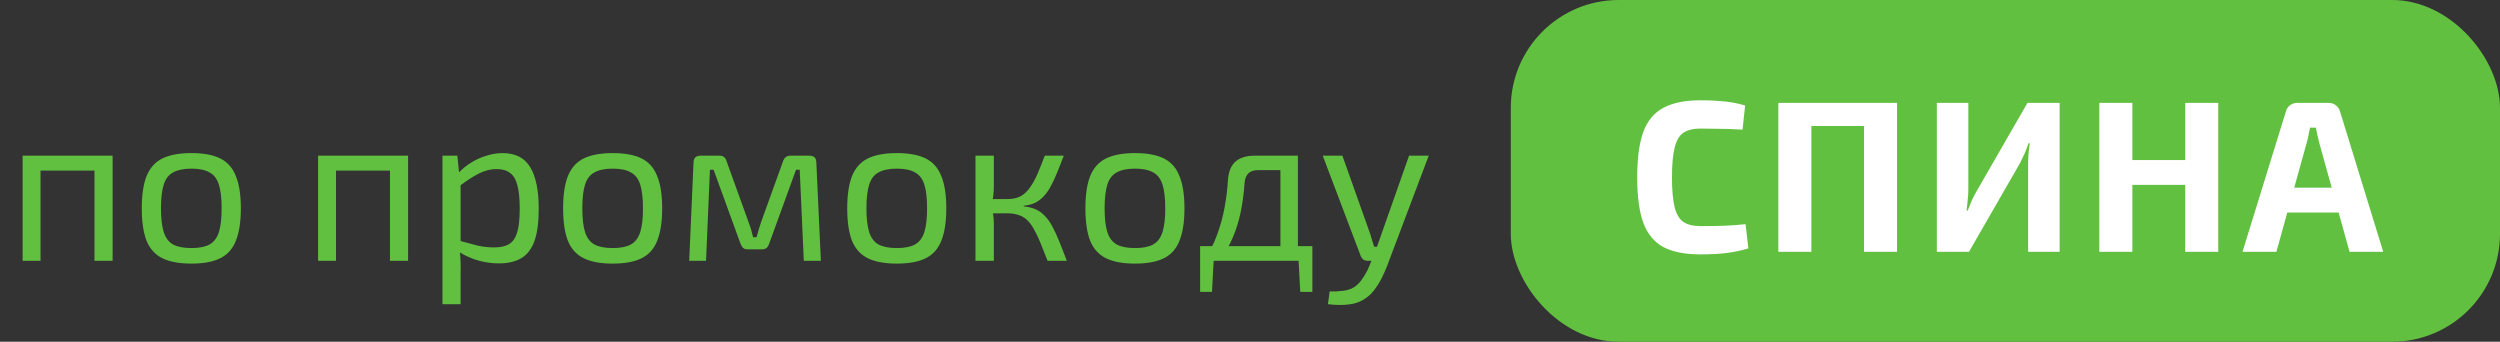
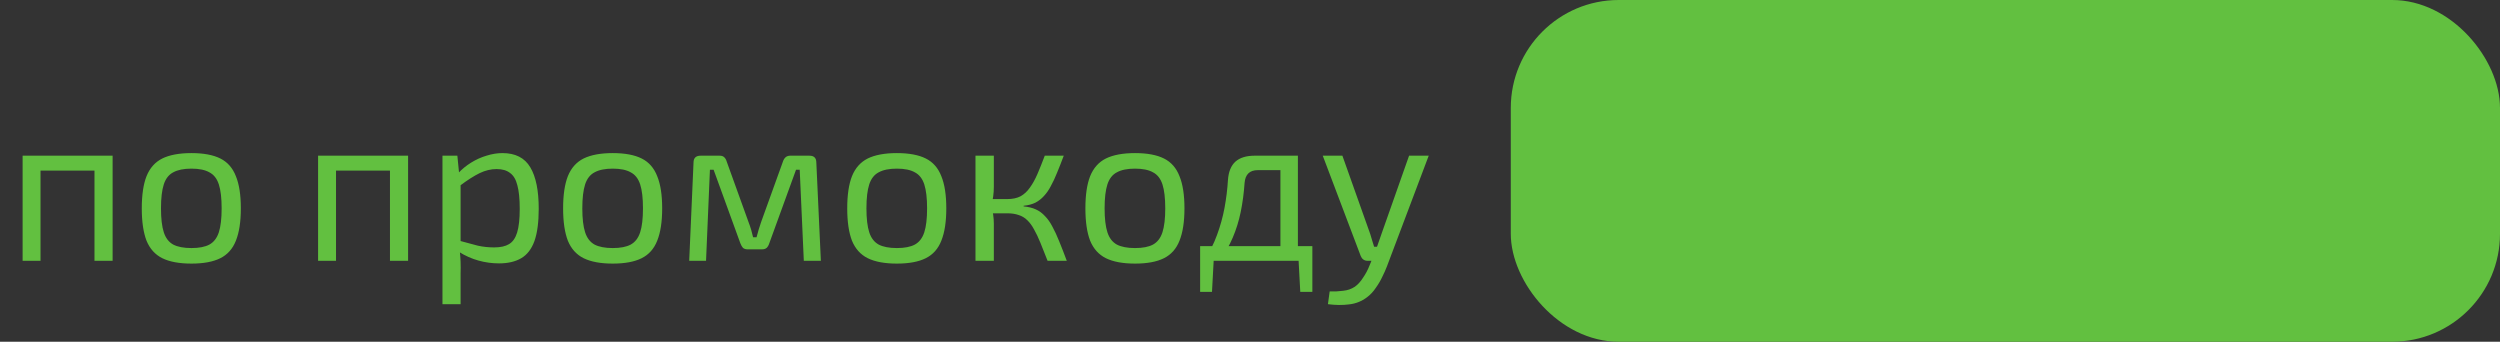
<svg xmlns="http://www.w3.org/2000/svg" width="139" height="19" viewBox="0 0 139 19" fill="none">
  <rect x="0" y="0" width="139" height="19" fill="#333333" stroke="none" />
  <path d="M6.261 8.656V14.5H5.253V8.656H6.261ZM2.253 8.656V14.5H1.257V8.656H2.253ZM5.361 8.656L5.349 9.484H2.193V8.656H5.361ZM10.643 8.512C11.315 8.512 11.851 8.612 12.251 8.812C12.651 9.012 12.939 9.34 13.115 9.796C13.299 10.244 13.391 10.84 13.391 11.584C13.391 12.328 13.299 12.928 13.115 13.384C12.939 13.832 12.651 14.156 12.251 14.356C11.851 14.556 11.315 14.656 10.643 14.656C9.971 14.656 9.431 14.556 9.023 14.356C8.623 14.156 8.331 13.832 8.147 13.384C7.971 12.928 7.883 12.328 7.883 11.584C7.883 10.84 7.971 10.244 8.147 9.796C8.331 9.34 8.623 9.012 9.023 8.812C9.431 8.612 9.971 8.512 10.643 8.512ZM10.643 9.376C10.219 9.376 9.883 9.444 9.635 9.58C9.387 9.708 9.211 9.932 9.107 10.252C9.003 10.572 8.951 11.016 8.951 11.584C8.951 12.152 9.003 12.596 9.107 12.916C9.211 13.236 9.387 13.464 9.635 13.6C9.883 13.728 10.219 13.792 10.643 13.792C11.067 13.792 11.399 13.728 11.639 13.6C11.887 13.464 12.063 13.236 12.167 12.916C12.271 12.596 12.323 12.152 12.323 11.584C12.323 11.016 12.271 10.572 12.167 10.252C12.063 9.932 11.887 9.708 11.639 9.58C11.399 9.444 11.067 9.376 10.643 9.376ZM22.69 8.656V14.5H21.682V8.656H22.69ZM18.682 8.656V14.5H17.686V8.656H18.682ZM21.79 8.656L21.778 9.484H18.622V8.656H21.79ZM27.937 8.512C28.657 8.512 29.173 8.776 29.485 9.304C29.797 9.824 29.953 10.592 29.953 11.608C29.953 12.36 29.873 12.96 29.713 13.408C29.553 13.848 29.309 14.164 28.981 14.356C28.653 14.548 28.241 14.644 27.745 14.644C27.361 14.644 26.981 14.592 26.605 14.488C26.229 14.384 25.869 14.224 25.525 14.008L25.585 13.396C25.961 13.5 26.289 13.588 26.569 13.66C26.857 13.724 27.161 13.756 27.481 13.756C27.825 13.756 28.097 13.696 28.297 13.576C28.505 13.456 28.657 13.24 28.753 12.928C28.849 12.616 28.897 12.176 28.897 11.608C28.897 11.056 28.853 10.62 28.765 10.3C28.685 9.98 28.549 9.752 28.357 9.616C28.173 9.472 27.925 9.4 27.613 9.4C27.293 9.4 26.977 9.476 26.665 9.628C26.353 9.78 25.989 10.012 25.573 10.324L25.465 9.64C25.681 9.408 25.925 9.208 26.197 9.04C26.469 8.872 26.753 8.744 27.049 8.656C27.353 8.56 27.649 8.512 27.937 8.512ZM25.429 8.656L25.549 9.868L25.609 10.024V13.768L25.561 13.912C25.585 14.136 25.601 14.352 25.609 14.56C25.617 14.768 25.617 14.988 25.609 15.22V16.912H24.601V8.656H25.429ZM34.069 8.512C34.741 8.512 35.277 8.612 35.677 8.812C36.077 9.012 36.365 9.34 36.541 9.796C36.725 10.244 36.817 10.84 36.817 11.584C36.817 12.328 36.725 12.928 36.541 13.384C36.365 13.832 36.077 14.156 35.677 14.356C35.277 14.556 34.741 14.656 34.069 14.656C33.397 14.656 32.857 14.556 32.449 14.356C32.049 14.156 31.757 13.832 31.573 13.384C31.397 12.928 31.309 12.328 31.309 11.584C31.309 10.84 31.397 10.244 31.573 9.796C31.757 9.34 32.049 9.012 32.449 8.812C32.857 8.612 33.397 8.512 34.069 8.512ZM34.069 9.376C33.645 9.376 33.309 9.444 33.061 9.58C32.813 9.708 32.637 9.932 32.533 10.252C32.429 10.572 32.377 11.016 32.377 11.584C32.377 12.152 32.429 12.596 32.533 12.916C32.637 13.236 32.813 13.464 33.061 13.6C33.309 13.728 33.645 13.792 34.069 13.792C34.493 13.792 34.825 13.728 35.065 13.6C35.313 13.464 35.489 13.236 35.593 12.916C35.697 12.596 35.749 12.152 35.749 11.584C35.749 11.016 35.697 10.572 35.593 10.252C35.489 9.932 35.313 9.708 35.065 9.58C34.825 9.444 34.493 9.376 34.069 9.376ZM45.004 8.656C45.26 8.656 45.388 8.784 45.388 9.04L45.64 14.5H44.692L44.464 9.436H44.26L42.772 13.528C42.74 13.632 42.692 13.716 42.628 13.78C42.564 13.836 42.476 13.864 42.364 13.864H41.572C41.46 13.864 41.372 13.836 41.308 13.78C41.252 13.716 41.204 13.632 41.164 13.528L39.676 9.436H39.472L39.256 14.5H38.32L38.56 9.04C38.56 8.784 38.692 8.656 38.956 8.656H40.012C40.124 8.656 40.208 8.684 40.264 8.74C40.328 8.796 40.376 8.88 40.408 8.992L41.62 12.352C41.676 12.496 41.724 12.636 41.764 12.772C41.804 12.908 41.84 13.048 41.872 13.192H42.064C42.104 13.04 42.144 12.896 42.184 12.76C42.224 12.624 42.268 12.488 42.316 12.352L43.528 8.992C43.6 8.768 43.736 8.656 43.936 8.656H45.004ZM49.866 8.512C50.538 8.512 51.074 8.612 51.474 8.812C51.874 9.012 52.162 9.34 52.338 9.796C52.522 10.244 52.614 10.84 52.614 11.584C52.614 12.328 52.522 12.928 52.338 13.384C52.162 13.832 51.874 14.156 51.474 14.356C51.074 14.556 50.538 14.656 49.866 14.656C49.194 14.656 48.654 14.556 48.246 14.356C47.846 14.156 47.554 13.832 47.37 13.384C47.194 12.928 47.106 12.328 47.106 11.584C47.106 10.84 47.194 10.244 47.37 9.796C47.554 9.34 47.846 9.012 48.246 8.812C48.654 8.612 49.194 8.512 49.866 8.512ZM49.866 9.376C49.442 9.376 49.106 9.444 48.858 9.58C48.61 9.708 48.434 9.932 48.33 10.252C48.226 10.572 48.174 11.016 48.174 11.584C48.174 12.152 48.226 12.596 48.33 12.916C48.434 13.236 48.61 13.464 48.858 13.6C49.106 13.728 49.442 13.792 49.866 13.792C50.29 13.792 50.622 13.728 50.862 13.6C51.11 13.464 51.286 13.236 51.39 12.916C51.494 12.596 51.546 12.152 51.546 11.584C51.546 11.016 51.494 10.572 51.39 10.252C51.286 9.932 51.11 9.708 50.862 9.58C50.622 9.444 50.29 9.376 49.866 9.376ZM59.145 8.656C59.017 9 58.893 9.316 58.773 9.604C58.661 9.884 58.545 10.132 58.425 10.348C58.313 10.564 58.185 10.748 58.041 10.9C57.905 11.052 57.745 11.176 57.561 11.272C57.377 11.36 57.161 11.416 56.913 11.44V11.476C57.177 11.5 57.405 11.556 57.597 11.644C57.789 11.732 57.957 11.856 58.101 12.016C58.253 12.168 58.389 12.36 58.509 12.592C58.637 12.824 58.765 13.1 58.893 13.42C59.021 13.732 59.161 14.092 59.313 14.5H58.245C58.101 14.124 57.969 13.792 57.849 13.504C57.729 13.208 57.609 12.956 57.489 12.748C57.377 12.54 57.253 12.372 57.117 12.244C56.981 12.108 56.821 12.012 56.637 11.956C56.461 11.892 56.253 11.86 56.013 11.86V11.068C56.301 11.068 56.545 11.016 56.745 10.912C56.945 10.8 57.117 10.64 57.261 10.432C57.413 10.224 57.553 9.972 57.681 9.676C57.809 9.38 57.945 9.04 58.089 8.656H59.145ZM55.257 8.656V10.396C55.257 10.572 55.245 10.748 55.221 10.924C55.197 11.1 55.161 11.272 55.113 11.44C55.161 11.608 55.197 11.776 55.221 11.944C55.245 12.112 55.257 12.272 55.257 12.424V14.5H54.237V8.656H55.257ZM56.397 11.068V11.86H54.957V11.068H56.397ZM63.108 8.512C63.78 8.512 64.316 8.612 64.716 8.812C65.116 9.012 65.404 9.34 65.58 9.796C65.764 10.244 65.856 10.84 65.856 11.584C65.856 12.328 65.764 12.928 65.58 13.384C65.404 13.832 65.116 14.156 64.716 14.356C64.316 14.556 63.78 14.656 63.108 14.656C62.436 14.656 61.896 14.556 61.488 14.356C61.088 14.156 60.796 13.832 60.612 13.384C60.436 12.928 60.348 12.328 60.348 11.584C60.348 10.84 60.436 10.244 60.612 9.796C60.796 9.34 61.088 9.012 61.488 8.812C61.896 8.612 62.436 8.512 63.108 8.512ZM63.108 9.376C62.684 9.376 62.348 9.444 62.1 9.58C61.852 9.708 61.676 9.932 61.572 10.252C61.468 10.572 61.416 11.016 61.416 11.584C61.416 12.152 61.468 12.596 61.572 12.916C61.676 13.236 61.852 13.464 62.1 13.6C62.348 13.728 62.684 13.792 63.108 13.792C63.532 13.792 63.864 13.728 64.104 13.6C64.352 13.464 64.528 13.236 64.632 12.916C64.736 12.596 64.788 12.152 64.788 11.584C64.788 11.016 64.736 10.572 64.632 10.252C64.528 9.932 64.352 9.708 64.104 9.58C63.864 9.444 63.532 9.376 63.108 9.376ZM72.019 8.656V9.46H69.931C69.483 9.46 69.239 9.696 69.199 10.168C69.159 10.744 69.087 11.284 68.983 11.788C68.879 12.292 68.731 12.768 68.539 13.216C68.355 13.656 68.103 14.084 67.783 14.5H66.931C67.243 14.036 67.487 13.56 67.663 13.072C67.847 12.576 67.987 12.072 68.083 11.56C68.179 11.04 68.243 10.52 68.275 10C68.307 9.552 68.443 9.216 68.683 8.992C68.931 8.768 69.291 8.656 69.763 8.656H72.019ZM67.483 14.44L67.387 16.228H66.727V14.44H67.483ZM72.967 13.684V14.5H66.727V13.684H72.967ZM72.967 14.44V16.228H72.295L72.199 14.44H72.967ZM72.163 8.656V14.5H71.191V8.656H72.163ZM79.437 8.656L77.109 14.824C77.045 14.992 76.961 15.18 76.857 15.388C76.761 15.596 76.641 15.8 76.497 16C76.361 16.208 76.197 16.384 76.005 16.528C75.709 16.752 75.377 16.884 75.009 16.924C74.649 16.972 74.257 16.968 73.833 16.912L73.929 16.204C74.185 16.212 74.433 16.2 74.673 16.168C74.921 16.144 75.141 16.068 75.333 15.94C75.501 15.82 75.653 15.652 75.789 15.436C75.933 15.228 76.053 15 76.149 14.752L76.437 14.056C76.501 13.896 76.565 13.72 76.629 13.528C76.693 13.336 76.753 13.164 76.809 13.012L78.345 8.656H79.437ZM74.637 8.656L76.185 13.012C76.225 13.132 76.261 13.252 76.293 13.372C76.333 13.484 76.369 13.6 76.401 13.72H76.677L76.329 14.5H76.029C75.941 14.5 75.865 14.476 75.801 14.428C75.737 14.38 75.689 14.316 75.657 14.236L73.545 8.656H74.637Z" fill="#62C040" />
  <rect x="84" width="55" height="19" rx="6" fill="#62C040" />
-   <path d="M94.546 5.576C94.938 5.576 95.269 5.588 95.541 5.612C95.822 5.628 96.078 5.656 96.309 5.696C96.541 5.736 96.781 5.792 97.029 5.864L96.885 7.208C96.621 7.192 96.377 7.18 96.153 7.172C95.938 7.164 95.701 7.16 95.445 7.16C95.198 7.152 94.897 7.148 94.546 7.148C94.138 7.148 93.817 7.228 93.585 7.388C93.362 7.548 93.201 7.828 93.106 8.228C93.01 8.62 92.962 9.164 92.962 9.86C92.962 10.556 93.01 11.104 93.106 11.504C93.201 11.896 93.362 12.172 93.585 12.332C93.817 12.492 94.138 12.572 94.546 12.572C95.097 12.572 95.561 12.564 95.938 12.548C96.314 12.532 96.686 12.504 97.053 12.464L97.21 13.808C96.826 13.928 96.433 14.012 96.034 14.06C95.633 14.116 95.138 14.144 94.546 14.144C93.689 14.144 93.001 14.008 92.481 13.736C91.969 13.456 91.597 13.004 91.365 12.38C91.141 11.756 91.029 10.916 91.029 9.86C91.029 8.804 91.141 7.964 91.365 7.34C91.597 6.716 91.969 6.268 92.481 5.996C93.001 5.716 93.689 5.576 94.546 5.576ZM100.712 5.72V14H98.876V5.72H100.712ZM103.772 5.72V7.004H100.616V5.72H103.772ZM105.476 5.72V14H103.64V5.72H105.476ZM114.516 5.72V14H112.764V9.08C112.764 8.896 112.772 8.712 112.788 8.528C112.804 8.336 112.828 8.148 112.86 7.964H112.788C112.724 8.156 112.652 8.344 112.572 8.528C112.492 8.704 112.408 8.88 112.32 9.056L109.476 14H107.688V5.72H109.44V10.544C109.44 10.728 109.428 10.92 109.404 11.12C109.388 11.312 109.368 11.508 109.344 11.708H109.404C109.476 11.516 109.552 11.328 109.632 11.144C109.72 10.96 109.812 10.784 109.908 10.616L112.728 5.72H114.516ZM118.559 5.72V14H116.723V5.72H118.559ZM121.631 8.9V10.28H118.463V8.9H121.631ZM123.335 5.72V14H121.499V5.72H123.335ZM129.471 5.72C129.623 5.72 129.755 5.764 129.867 5.852C129.987 5.94 130.067 6.056 130.107 6.2L132.507 14H130.635L128.943 7.916C128.911 7.78 128.879 7.644 128.847 7.508C128.815 7.364 128.787 7.228 128.763 7.1H128.439C128.415 7.228 128.387 7.364 128.355 7.508C128.331 7.644 128.299 7.78 128.259 7.916L126.567 14H124.683L127.095 6.2C127.135 6.056 127.211 5.94 127.323 5.852C127.443 5.764 127.579 5.72 127.731 5.72H129.471ZM130.743 10.436V11.816H126.447V10.436H130.743Z" fill="white" />
</svg>